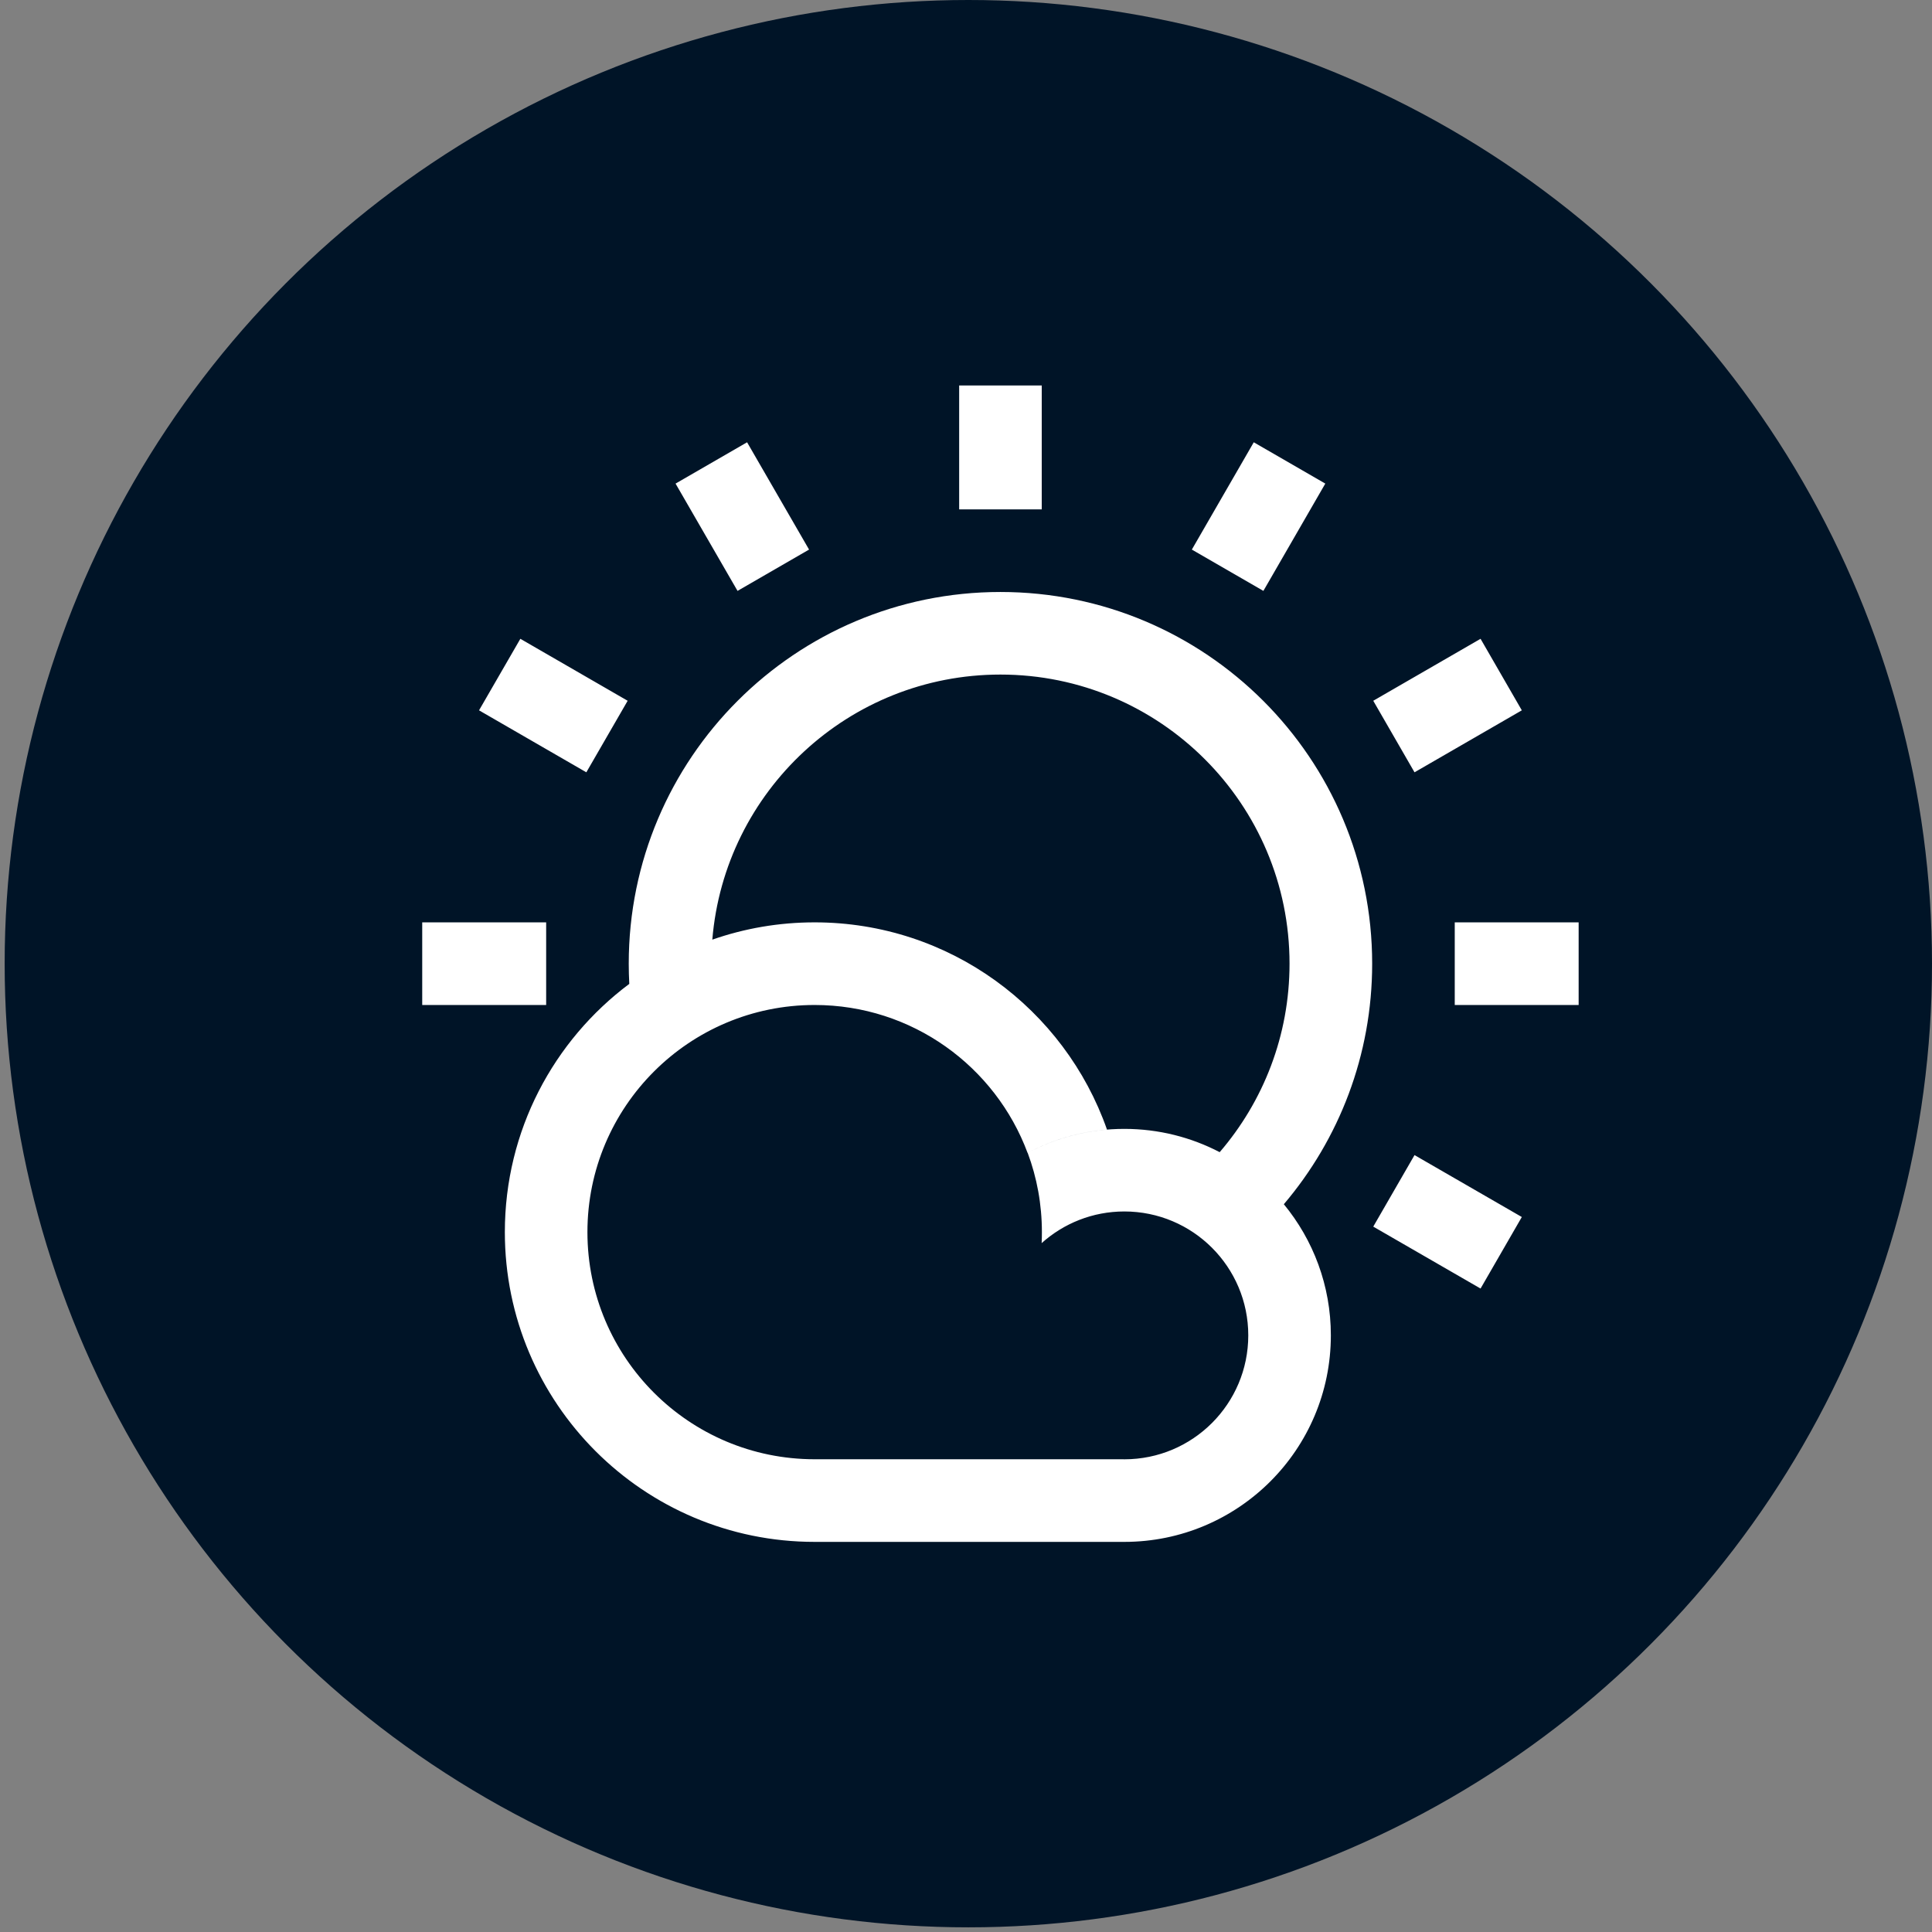
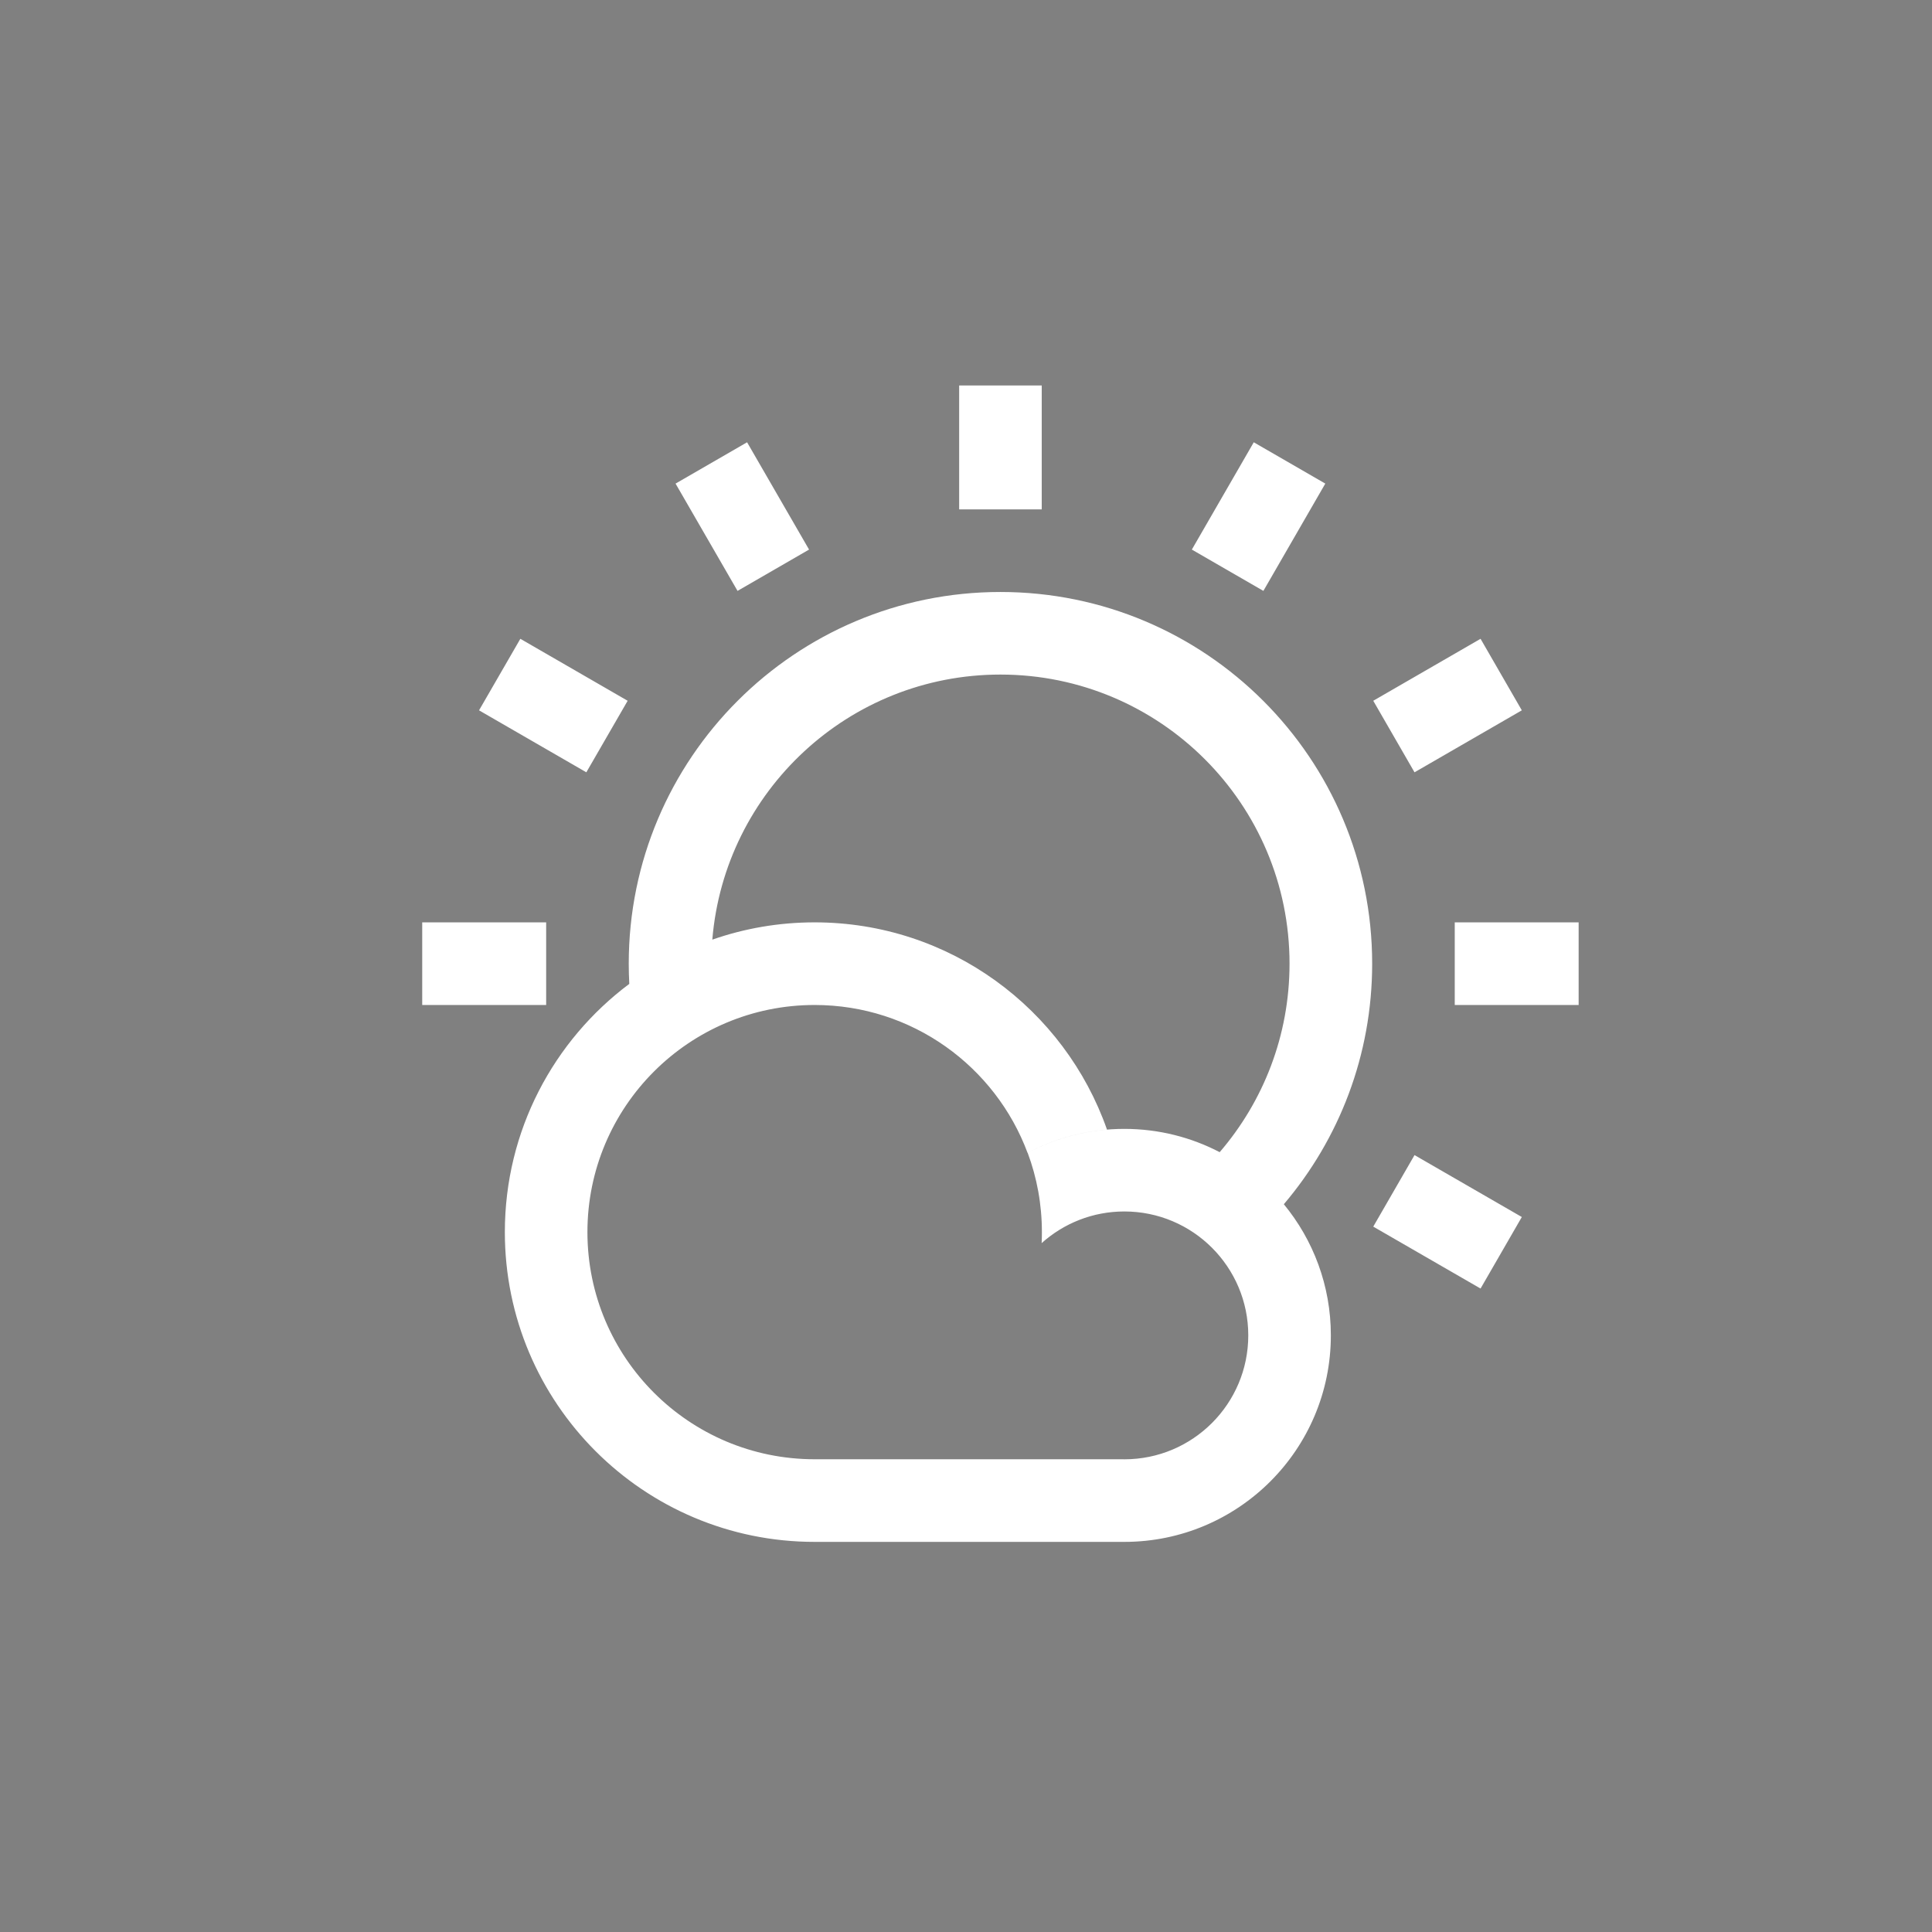
<svg xmlns="http://www.w3.org/2000/svg" width="39" height="39" viewBox="0 0 39 39" fill="none">
  <rect x="0" y="0" width="39" height="39" fill="#808080" stroke="none" />
-   <circle cx="19.547" cy="19.453" r="19.453" fill="#001427" />
  <path fill-rule="evenodd" clip-rule="evenodd" d="M19.362 10.282V7.781H21.029V10.282H19.362ZM25.916 24.309C26.509 25.029 26.865 25.951 26.865 26.956C26.865 29.259 24.999 31.125 22.696 31.125L22.666 31.125H16.476L16.444 31.125C12.99 31.125 10.191 28.325 10.191 24.872C10.191 22.822 11.178 21.002 12.703 19.861C12.696 19.726 12.692 19.59 12.692 19.453C12.692 15.309 16.051 11.95 20.195 11.95C24.339 11.95 27.699 15.309 27.699 19.453C27.699 21.305 27.028 23 25.916 24.309ZM24.621 23.258C24.045 22.958 23.391 22.788 22.696 22.788C21.991 22.788 21.328 22.963 20.745 23.272C20.931 23.77 21.032 24.309 21.032 24.872C21.032 24.947 21.031 25.02 21.027 25.094C21.47 24.697 22.055 24.455 22.696 24.455C24.078 24.455 25.198 25.575 25.198 26.956C25.198 28.338 24.078 29.458 22.696 29.458L22.673 29.457L22.641 29.457H16.513C16.49 29.457 16.467 29.457 16.444 29.457C13.911 29.457 11.858 27.404 11.858 24.872C11.858 22.34 13.911 20.287 16.444 20.287C18.414 20.287 20.094 21.529 20.743 23.273C21.228 23.015 21.77 22.85 22.346 22.802C21.491 20.366 19.172 18.619 16.444 18.619C15.72 18.619 15.025 18.742 14.379 18.968C14.626 15.972 17.136 13.617 20.195 13.617C23.418 13.617 26.031 16.23 26.031 19.453C26.031 20.907 25.5 22.236 24.621 23.258ZM31.867 18.619H29.366V20.287H31.867V18.619ZM27.721 14.146L29.887 12.895L30.72 14.339L28.554 15.59L27.721 14.146ZM25.309 8.928L24.059 11.094L25.503 11.928L26.753 9.762L25.309 8.928ZM14.888 11.928L13.637 9.762L15.081 8.928L16.332 11.094L14.888 11.928ZM9.67 14.339L11.836 15.59L12.67 14.146L10.504 12.895L9.67 14.339ZM8.523 18.619H11.025V20.287H8.523V18.619ZM27.721 24.761L29.887 26.011L30.72 24.567L28.554 23.317L27.721 24.761Z" fill="white" />
</svg>